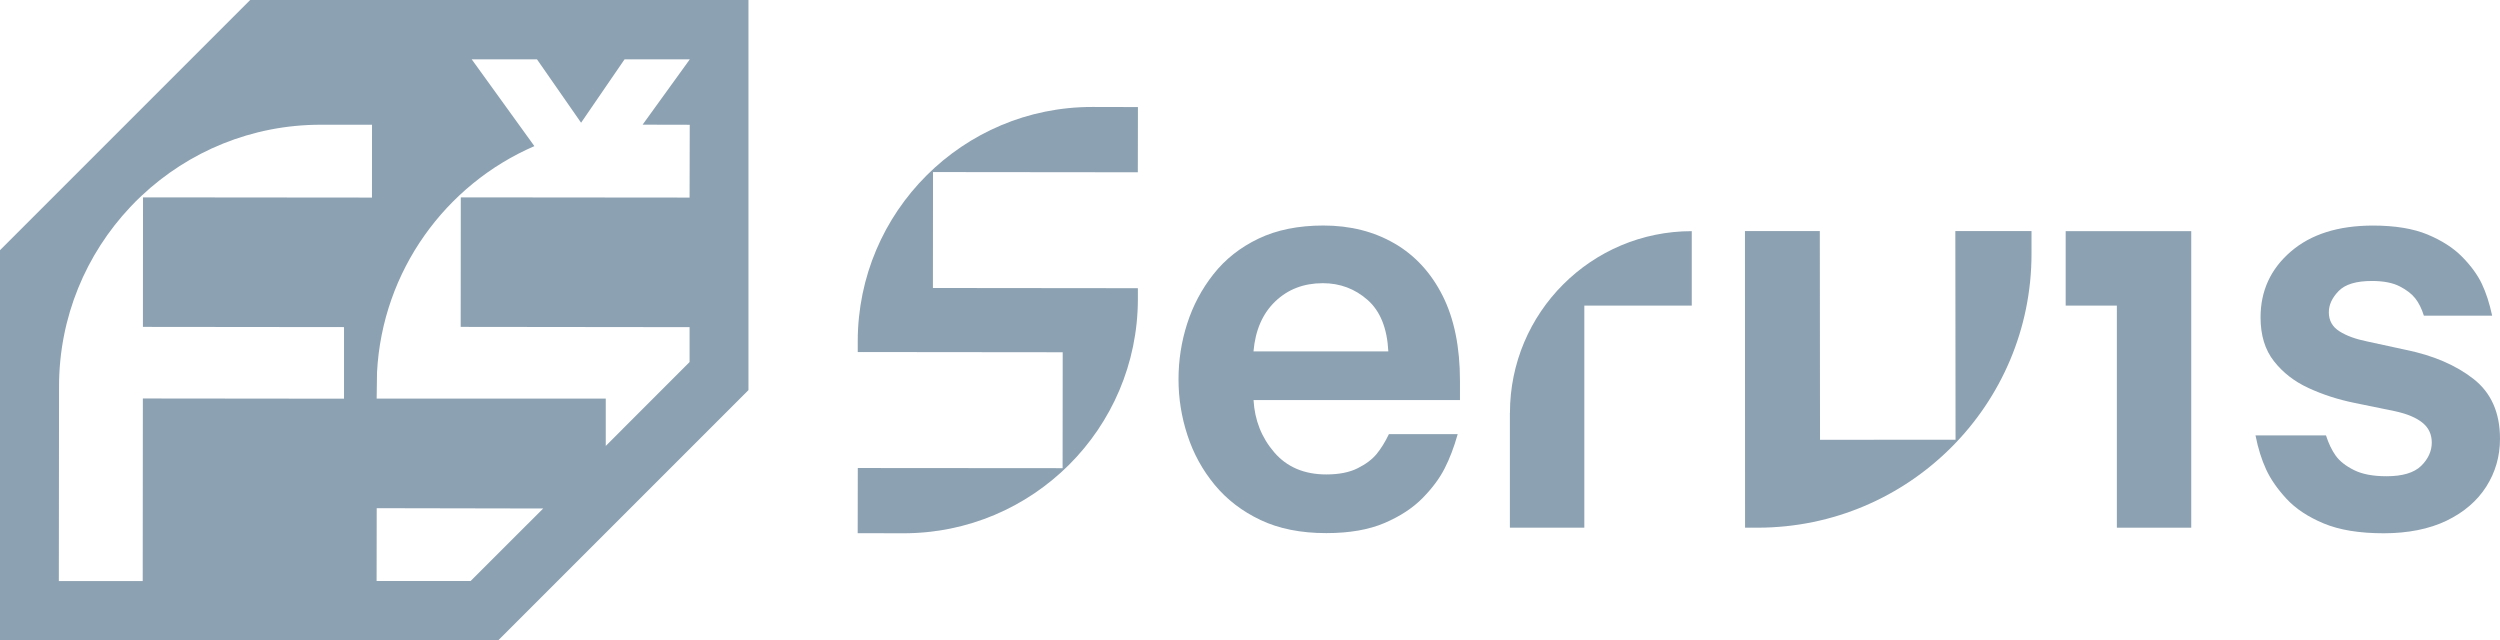
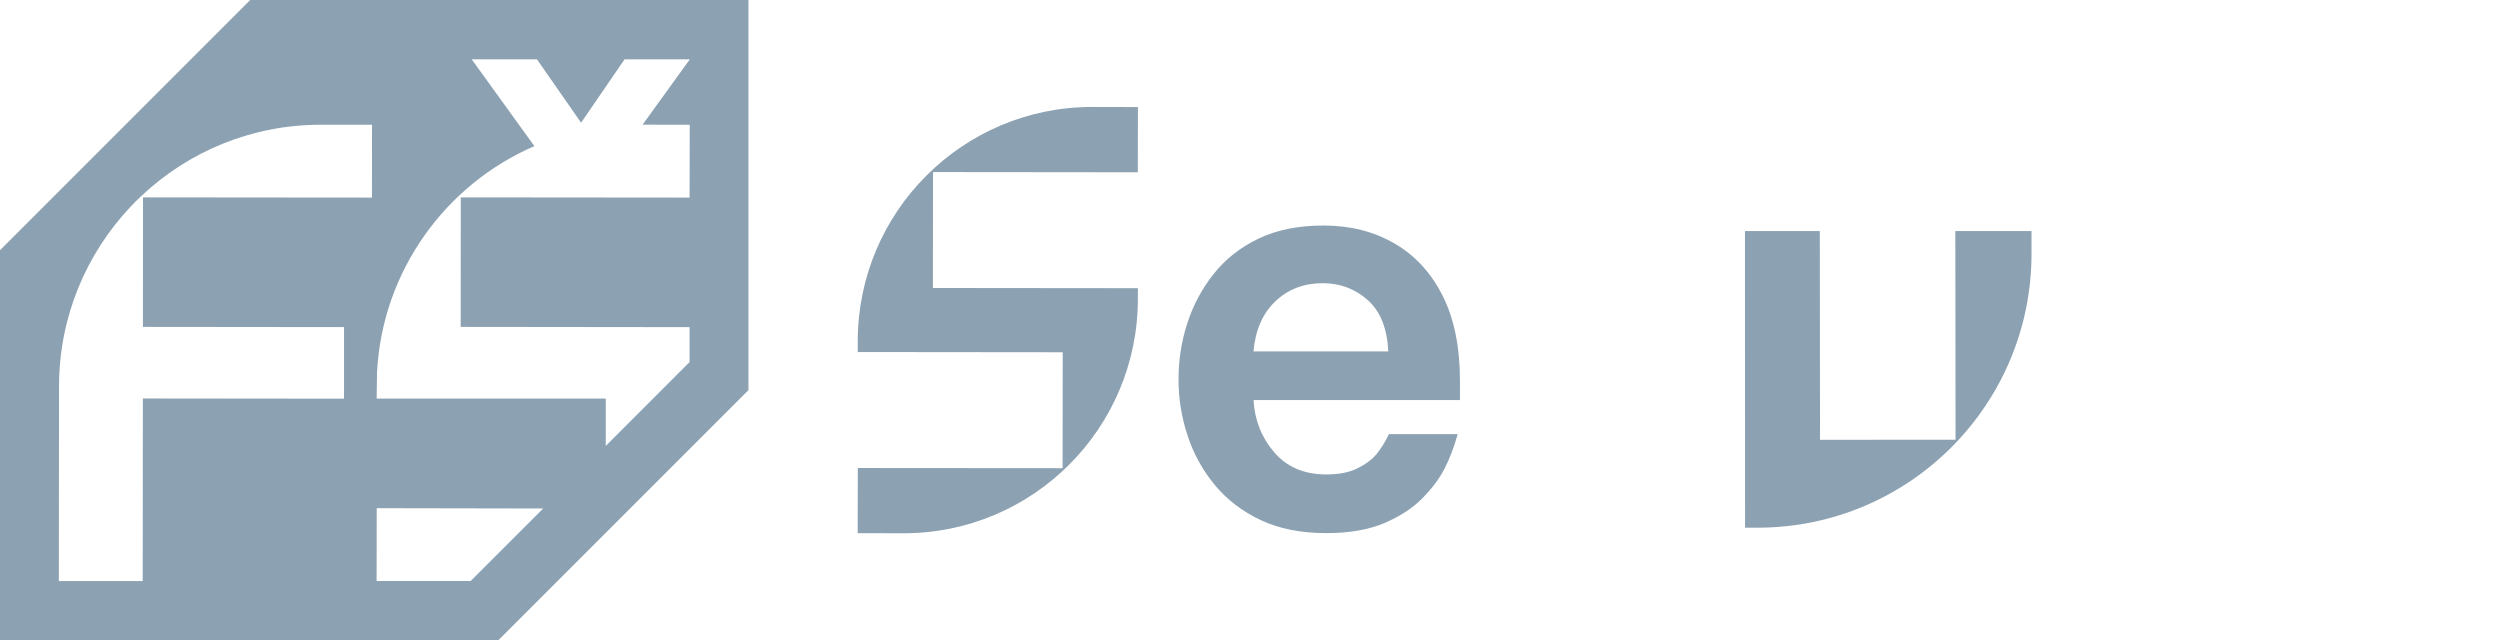
<svg xmlns="http://www.w3.org/2000/svg" id="Vrstva_1" viewBox="0 0 474.24 121.46">
  <defs>
    <style>.cls-1{fill:#8ca1b2;}</style>
  </defs>
  <path class="cls-1" d="M264.52,46.18c-3.89-2.26-8.38-3.4-13.48-3.4-4.74,0-8.85.83-12.31,2.49-3.47,1.66-6.31,3.91-8.54,6.74-2.23,2.83-3.89,5.96-4.99,9.39-1.1,3.43-1.64,6.95-1.64,10.56s.56,7.15,1.7,10.61c1.13,3.47,2.85,6.6,5.15,9.39,2.3,2.79,5.2,5.02,8.7,6.68,3.5,1.66,7.66,2.49,12.47,2.49,4.39,0,8.07-.64,11.04-1.91,2.97-1.27,5.38-2.85,7.22-4.72,1.84-1.87,3.24-3.75,4.19-5.62.96-1.87,1.79-4.05,2.49-6.53h-13.05c-.71,1.49-1.49,2.74-2.33,3.77-.85,1.03-2.05,1.93-3.61,2.71-1.56.78-3.54,1.17-5.94,1.17-4.18,0-7.47-1.4-9.87-4.19-2.41-2.8-3.71-6.1-3.93-9.92h39.16v-3.61c0-6.44-1.1-11.83-3.29-16.18-2.19-4.35-5.24-7.66-9.13-9.92ZM237.78,66.67c.35-4.03,1.73-7.2,4.14-9.5,2.4-2.3,5.41-3.45,9.02-3.45,3.25,0,6.08,1.06,8.49,3.18,2.4,2.12,3.71,5.38,3.93,9.76h-25.58Z" />
-   <path class="cls-1" d="M469.2,71.87c-3.36-2.62-7.66-4.46-12.89-5.52l-7.32-1.59c-2.12-.43-3.86-1.06-5.2-1.91-1.35-.85-2.02-2.05-2.02-3.61,0-1.41.62-2.76,1.86-4.03,1.24-1.28,3.34-1.91,6.31-1.91,2.19,0,3.94.34,5.25,1.01,1.31.67,2.3,1.43,2.97,2.28.67.85,1.22,1.95,1.64,3.29h12.95c-.5-2.34-1.15-4.35-1.96-6.05-.81-1.7-2.05-3.4-3.71-5.09-1.66-1.7-3.86-3.11-6.58-4.25-2.73-1.13-6.17-1.7-10.35-1.7-6.58,0-11.78,1.64-15.6,4.94-3.82,3.29-5.73,7.45-5.73,12.47,0,3.4.85,6.17,2.55,8.33,1.7,2.16,3.89,3.86,6.58,5.09,2.69,1.24,5.59,2.18,8.7,2.81l7.75,1.59c2.26.5,3.98,1.22,5.15,2.18,1.17.95,1.75,2.21,1.75,3.77s-.67,3.1-2.02,4.41-3.54,1.96-6.58,1.96c-2.55,0-4.6-.39-6.16-1.17-1.56-.78-2.7-1.68-3.45-2.71-.74-1.03-1.36-2.32-1.86-3.87h-13.37c.49,2.48,1.17,4.63,2.02,6.47.85,1.84,2.14,3.7,3.87,5.57,1.73,1.87,4.09,3.43,7.06,4.67,2.97,1.24,6.76,1.86,11.36,1.86s8.65-.8,11.94-2.39c3.29-1.59,5.8-3.75,7.53-6.47,1.73-2.72,2.6-5.75,2.6-9.07,0-4.95-1.68-8.74-5.04-11.36Z" />
-   <path class="cls-1" d="M286.42,78.34v21.76h14.12v-42.13h20.38v-14.12h0c-19.05,0-34.49,15.44-34.49,34.49Z" />
  <path class="cls-1" d="M370.92,43.83l.04,39.58-25.71.02-.04-39.6h-14.2l.02,56.27h2.44c28.68-.05,51.92-23.32,51.9-52v-4.27h-14.46Z" />
-   <polygon class="cls-1" points="391.85 57.97 401.56 57.97 401.56 100.1 415.67 100.1 415.67 57.97 415.67 43.85 391.85 43.85 391.85 57.97" />
  <path class="cls-1" d="M215.84,32.67l.02-12.36-8.66-.02c-24.54-.02-44.45,19.86-44.49,44.4v2.09l38.88.04-.02,21.99-38.85-.03-.02,12.36,8.66.02c24.54.02,44.45-19.86,44.49-44.4v-2.09l-38.88-.04.02-21.99,38.85.04Z" />
  <path class="cls-1" d="M47.46,0L0,47.46v74h94.52c18.54-18.53,28.93-28.93,47.46-47.46V0H47.46ZM70.55,37.48l-43.42-.04-.02,24.57,38.15.04v13.58s-38.16-.04-38.16-.04l-.03,34.63h-15.91s.04-36.95.04-36.95c.01-13.15,5.14-25.09,13.49-33.97.7-.75,1.43-1.49,2.18-2.18,8.9-8.36,20.86-13.47,34.02-13.46h9.68s-.01,13.83-.01,13.83ZM89.27,110.21h-17.82s-.01,0-.01,0l.02-13.81,31.58.06-13.77,13.76ZM130.84,23.67l-.03,13.81-43.4-.04-.02,24.57,43.35.05h.07v6.62l-15.9,15.91v-8.98h-43.46s.07-4.94.07-4.98c1.01-19.26,13.01-35.63,29.85-42.91l-11.89-16.47h12.38l8.37,12.03,8.25-12.03h12.38l-8.96,12.4,8.96.02Z" />
</svg>